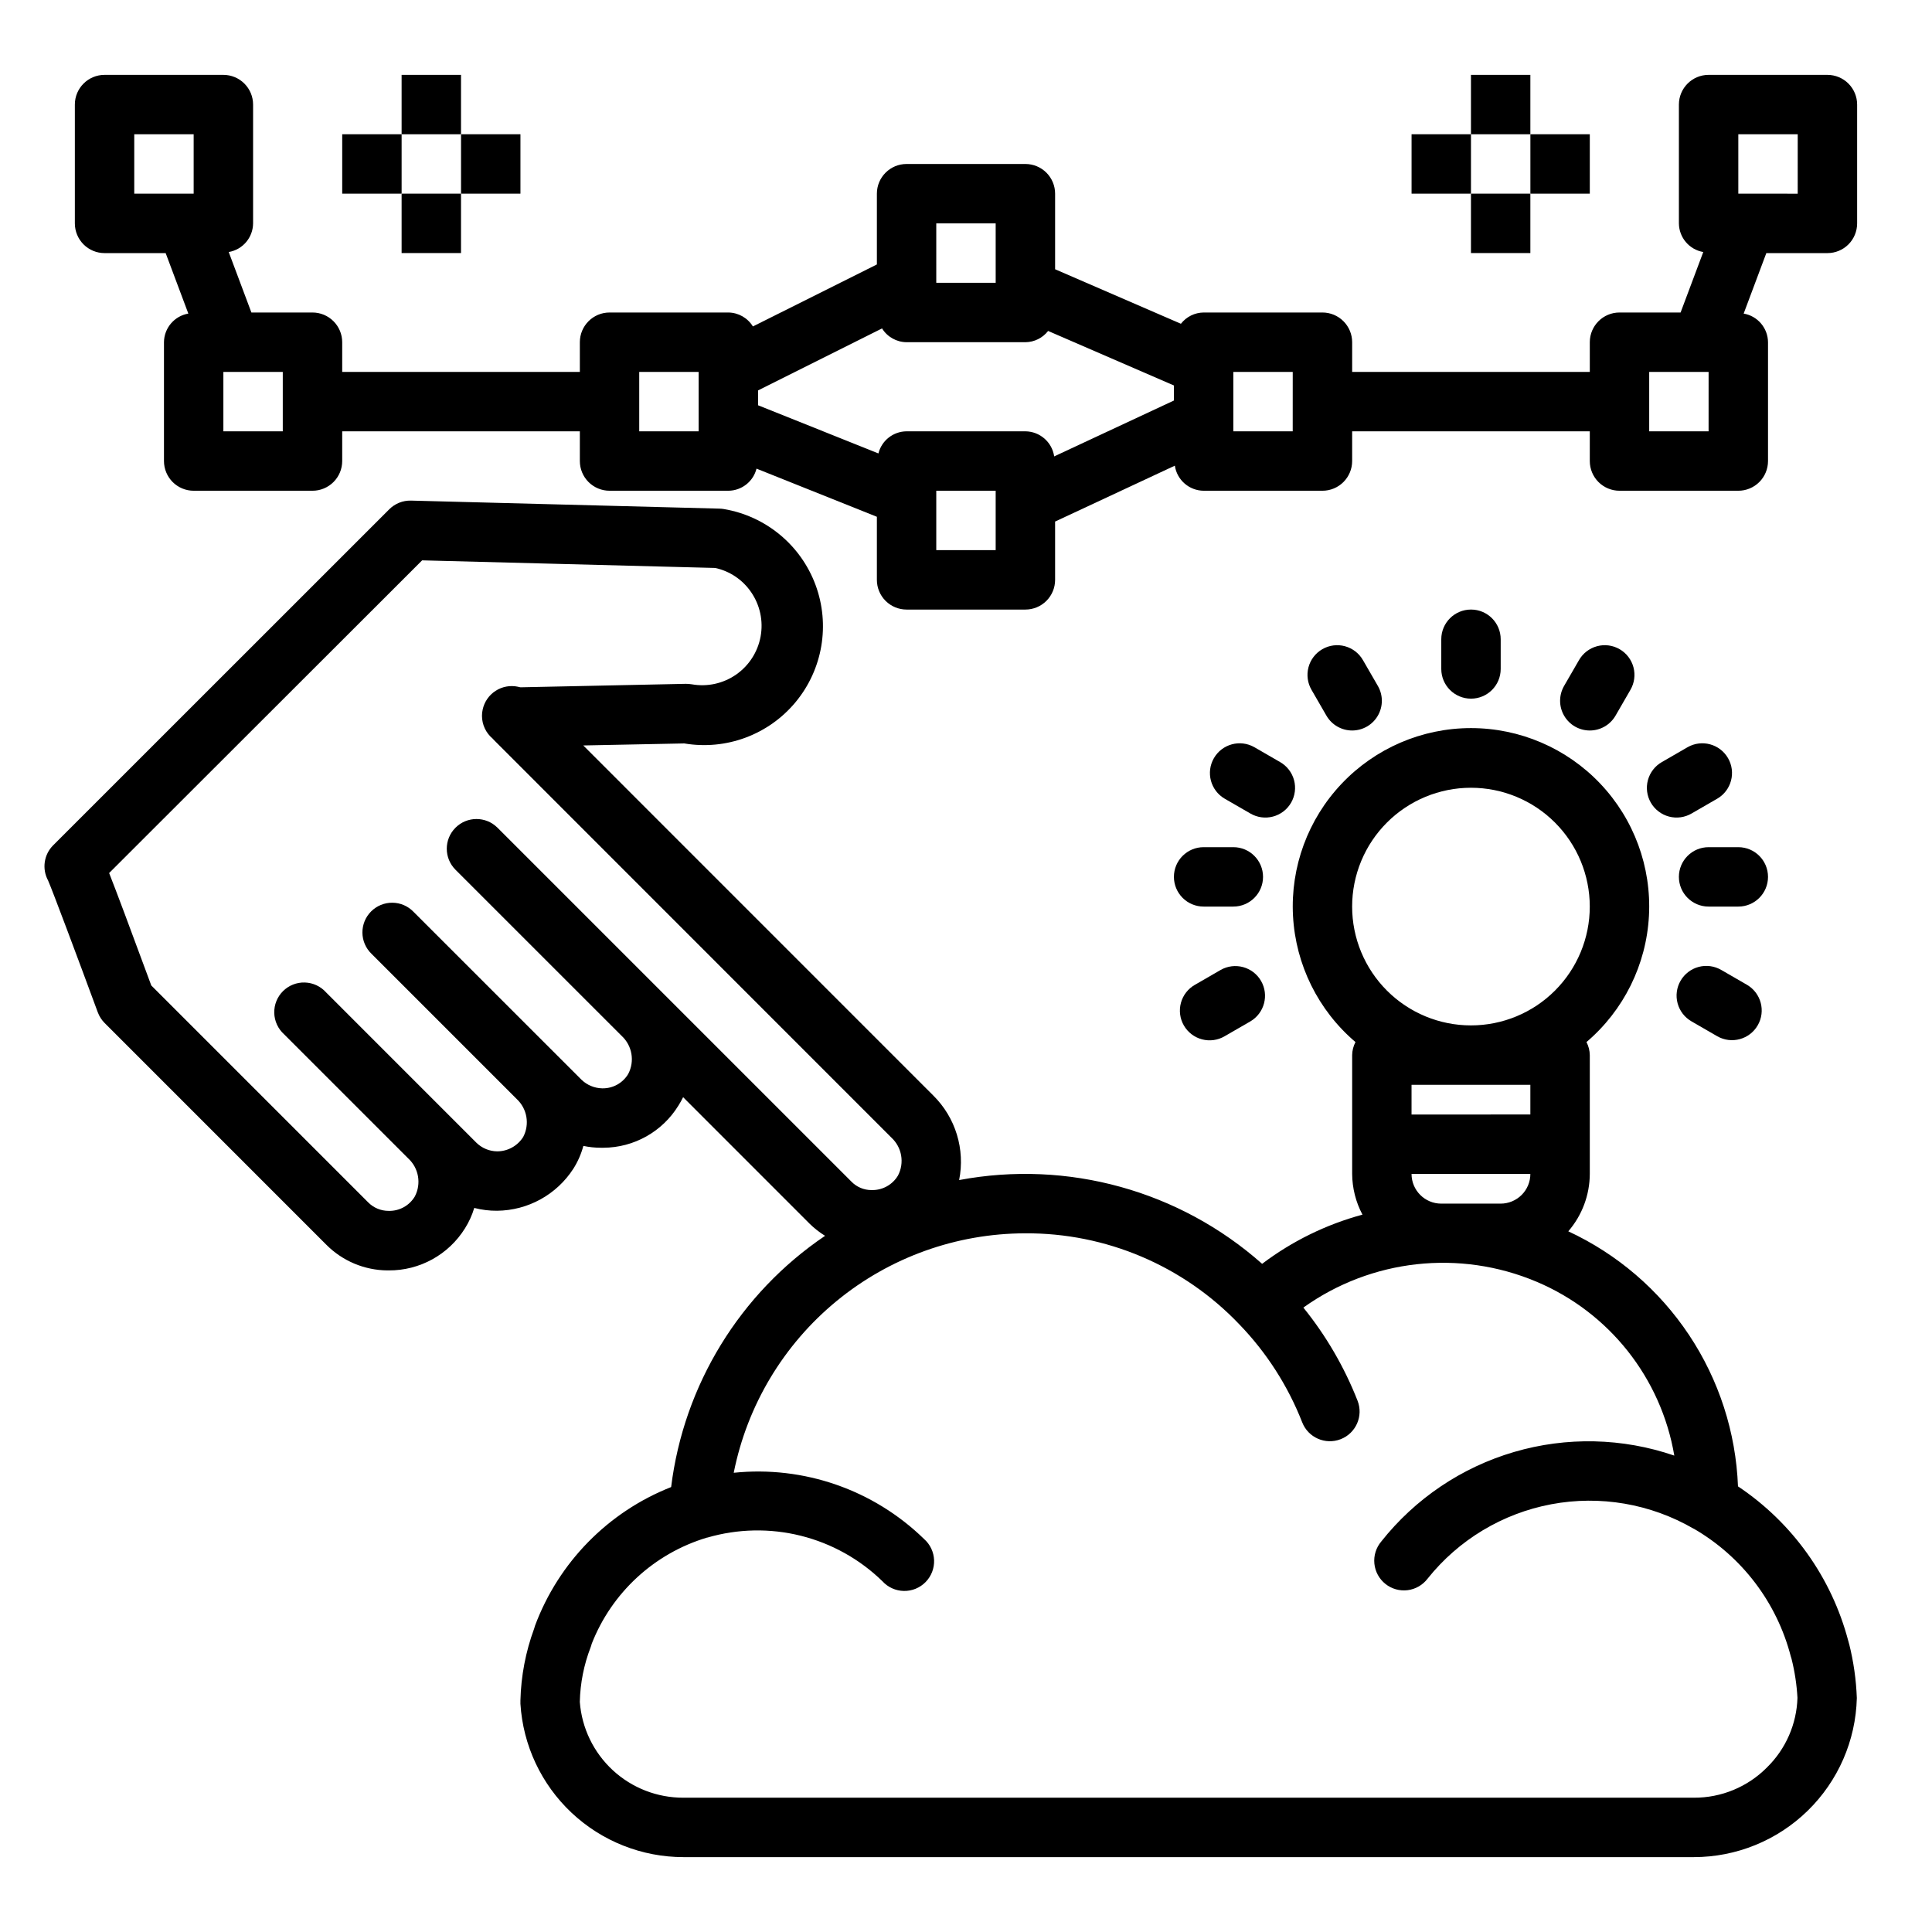
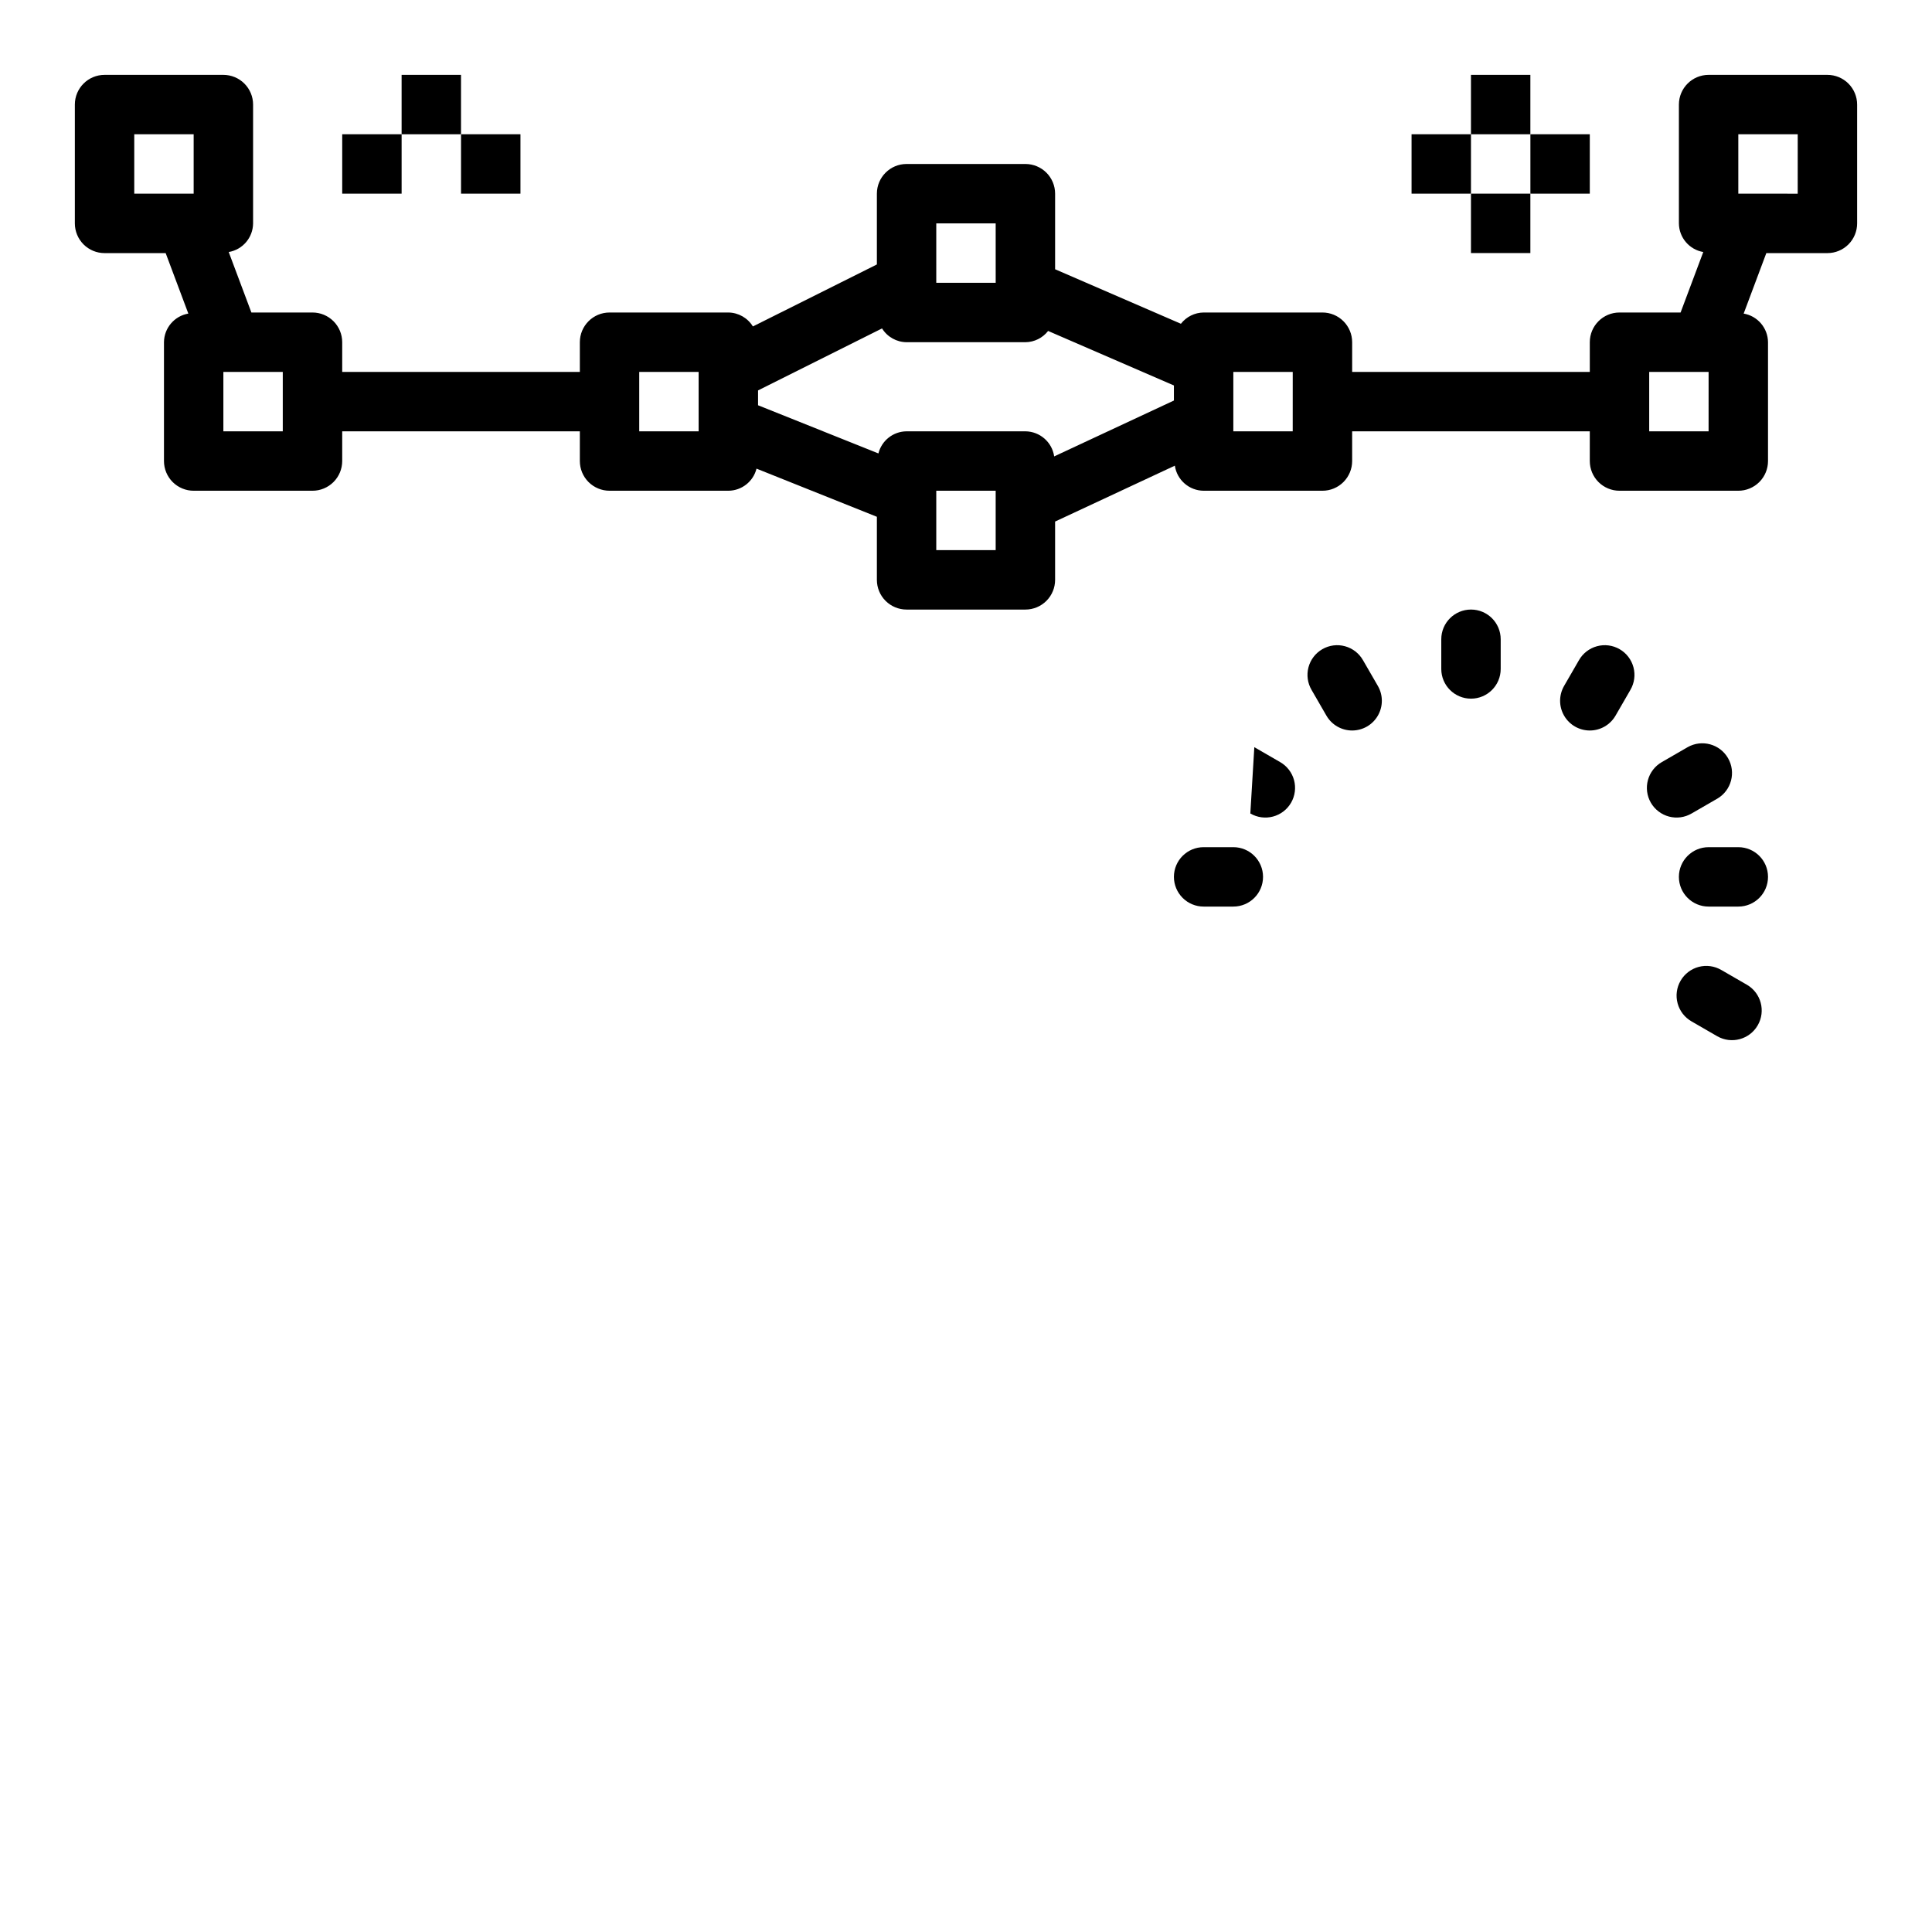
<svg xmlns="http://www.w3.org/2000/svg" fill="#000000" width="800px" height="800px" version="1.1" viewBox="144 144 512 512">
  <g>
    <path d="m266.18 179.58h15.742v15.742h-15.742z" />
    <path d="m234.69 179.58h15.742v15.742h-15.742z" />
    <path d="m250.43 163.84h15.742v15.742h-15.742z" />
-     <path d="m250.43 195.32h15.742v15.742h-15.742z" />
    <path d="m518.08 179.58h15.742v15.742h-15.742z" />
    <path d="m549.57 179.58h15.742v15.742h-15.742z" />
    <path d="m533.82 163.84h15.742v15.742h-15.742z" />
    <path d="m533.82 195.32h15.742v15.742h-15.742z" />
    <path d="m628.29 163.84h-31.488c-4.348 0-7.875 3.527-7.875 7.875v31.488c0.035 3.758 2.754 6.953 6.457 7.586l-6.008 16.027h-16.191c-4.348 0-7.871 3.527-7.871 7.875v7.871h-62.977v-7.871c0-2.09-0.832-4.09-2.309-5.566-1.473-1.477-3.477-2.309-5.566-2.309h-31.484c-2.359 0.023-4.578 1.125-6.023 2.984l-33.34-14.445v-20.027c0-2.086-0.828-4.09-2.305-5.566-1.477-1.473-3.477-2.305-5.566-2.305h-31.488c-4.348 0-7.871 3.523-7.871 7.871v18.754l-32.859 16.43c-1.387-2.269-3.844-3.664-6.5-3.695h-31.488c-4.348 0-7.871 3.527-7.871 7.875v7.871h-62.977v-7.871c0-2.09-0.832-4.09-2.309-5.566-1.477-1.477-3.477-2.309-5.566-2.309h-16.191l-6.008-16.027c3.707-0.633 6.422-3.828 6.457-7.586v-31.488c0-2.09-0.828-4.09-2.305-5.566-1.477-1.477-3.481-2.309-5.566-2.309h-31.488c-4.348 0-7.875 3.527-7.875 7.875v31.488c0 2.086 0.832 4.09 2.309 5.566 1.477 1.477 3.477 2.305 5.566 2.305h16.191l6.008 16.027c-3.703 0.637-6.422 3.832-6.457 7.59v31.488c0 2.086 0.832 4.09 2.305 5.566 1.477 1.473 3.481 2.305 5.566 2.305h31.488c2.09 0 4.09-0.832 5.566-2.305 1.477-1.477 2.309-3.481 2.309-5.566v-7.875h62.977v7.875c0 2.086 0.828 4.09 2.305 5.566 1.477 1.473 3.477 2.305 5.566 2.305h31.488c3.531-0.027 6.598-2.434 7.461-5.859l31.898 12.762v16.715c0 2.086 0.828 4.09 2.305 5.566 1.477 1.473 3.481 2.305 5.566 2.305h31.488c2.09 0 4.09-0.832 5.566-2.305 1.477-1.477 2.305-3.481 2.305-5.566v-15.453l31.73-14.809h0.004c0.559 3.793 3.793 6.609 7.629 6.644h31.488-0.004c2.09 0 4.094-0.832 5.566-2.305 1.477-1.477 2.309-3.481 2.309-5.566v-7.875h62.977v7.875c0 2.086 0.828 4.09 2.305 5.566 1.477 1.473 3.477 2.305 5.566 2.305h31.488c2.086 0 4.09-0.832 5.566-2.305 1.477-1.477 2.305-3.481 2.305-5.566v-31.488c-0.035-3.758-2.75-6.953-6.453-7.59l6.004-16.027h16.195c2.086 0 4.09-0.828 5.566-2.305 1.473-1.477 2.305-3.481 2.305-5.566v-31.488c0-2.09-0.832-4.09-2.305-5.566-1.477-1.477-3.481-2.309-5.566-2.309zm-448.71 15.746h15.742v15.742h-15.742zm39.359 78.719h-15.742v-15.742h15.742zm196.8 0h-31.488c-3.531 0.027-6.598 2.434-7.461 5.859l-31.898-12.762v-3.938l32.859-16.43v0.004c1.395 2.25 3.852 3.629 6.5 3.652h31.488c2.359-0.023 4.574-1.125 6.023-2.984l33.336 14.445v3.992l-31.73 14.809v-0.004c-0.559-3.789-3.797-6.609-7.629-6.644zm-23.617-55.102h15.742l0.004 15.742h-15.746zm-62.977 55.105-15.742-0.004v-15.742h15.742zm78.719 31.488-15.742-0.004v-15.742h15.742zm78.719-31.488-15.738-0.004v-15.742h15.742zm110.21 0-15.738-0.004v-15.742h15.742zm23.617-62.977-15.738-0.004v-15.742h15.742z" />
-     <path d="m634.02 579.62c-0.062-0.25-0.133-0.512-0.211-0.789l-0.004 0.004c-4.414-16.758-14.809-31.316-29.219-40.934-0.555-14.316-5.043-28.199-12.977-40.125-7.938-11.926-19.008-21.43-31.996-27.465 3.656-4.227 5.676-9.621 5.699-15.211v-31.488c-0.02-1.203-0.32-2.387-0.883-3.453 9.875-8.402 15.863-20.496 16.559-33.445 0.695-12.945-3.965-25.609-12.883-35.02-8.922-9.414-21.316-14.742-34.281-14.742-12.969 0-25.363 5.328-34.281 14.742-8.922 9.41-13.578 22.074-12.883 35.02 0.695 12.949 6.68 25.043 16.555 33.445-0.559 1.066-0.863 2.25-0.879 3.453v31.488c0.027 3.766 0.961 7.469 2.731 10.793-9.617 2.598-18.648 7.023-26.59 13.035-21.895-19.414-51.539-27.609-80.297-22.199 1.633-8.141-0.938-16.555-6.84-22.395l-92.766-92.781 26.766-0.535c11.094 1.879 22.348-2.305 29.523-10.977 7.172-8.668 9.176-20.508 5.254-31.055-3.922-10.547-13.172-18.199-24.27-20.078-0.398-0.07-0.805-0.109-1.211-0.117l-81.711-2.125c-2.16-0.055-4.246 0.777-5.769 2.305l-89.059 89.035c-2.477 2.469-3.023 6.281-1.344 9.352 1.195 2.746 7.598 19.828 13.168 34.93v-0.004c0.398 1.07 1.02 2.039 1.828 2.844l58.664 58.672-0.004-0.004c4.305 4.367 10.168 6.84 16.297 6.875h0.301-0.004c8.219 0.055 15.875-4.164 20.219-11.141 1.062-1.684 1.891-3.508 2.461-5.414 1.977 0.512 4.012 0.762 6.055 0.746 8.18-0.078 15.773-4.266 20.207-11.137 1.188-1.871 2.082-3.91 2.652-6.047 1.527 0.324 3.078 0.488 4.637 0.488h0.664c8.113-0.035 15.637-4.258 19.891-11.172 0.457-0.719 0.871-1.461 1.246-2.227l33.504 33.512h-0.004c1.25 1.223 2.629 2.309 4.117 3.227-22.578 15.258-37.453 39.535-40.793 66.582-16.691 6.578-29.805 19.938-36.074 36.746-0.094 0.262-0.164 0.512-0.234 0.789h-0.004c-2.242 6.094-3.469 12.516-3.629 19.008v0.898c0.68 11 5.527 21.328 13.559 28.879 8.031 7.547 18.637 11.75 29.66 11.75h267.73c11.281 0 22.113-4.41 30.184-12.289 8.074-7.879 12.75-18.598 13.027-29.875-0.176-4.848-0.863-9.668-2.047-14.375zm-314.15-172.24-44.035-44.035h-0.004c-3.078-3.07-8.066-3.062-11.133 0.02-3.07 3.078-3.062 8.062 0.02 11.133l44.02 44.012c2.801 2.586 3.519 6.727 1.746 10.102-1.422 2.387-4.004 3.836-6.785 3.809h-0.125c-2.035-0.047-3.977-0.852-5.449-2.258l-44.547-44.531c-1.465-1.52-3.481-2.387-5.594-2.402-2.109-0.02-4.141 0.812-5.633 2.305-1.496 1.492-2.324 3.523-2.309 5.633 0.02 2.113 0.887 4.129 2.406 5.594l38.469 38.469v0.004c2.785 2.578 3.5 6.703 1.738 10.066-1.492 2.379-4.102 3.82-6.91 3.82-2.043-0.027-4.004-0.836-5.469-2.262l-39.852-39.855c-1.438-1.613-3.481-2.566-5.644-2.629-2.164-0.066-4.258 0.766-5.789 2.293-1.531 1.527-2.367 3.621-2.309 5.785 0.055 2.16 1 4.207 2.613 5.652l32.883 32.883-0.004-0.004c2.805 2.578 3.527 6.719 1.758 10.094-1.445 2.426-4.09 3.887-6.914 3.816-2.051 0.016-4.023-0.801-5.461-2.266l-57.465-57.465c-5.918-16.02-9.211-24.82-11.172-29.797l82.949-82.867 77.664 2.016v-0.004c3.883 0.844 7.297 3.148 9.531 6.434 2.356 3.43 3.254 7.656 2.5 11.746-0.75 4.094-3.09 7.723-6.508 10.094-3.422 2.371-7.637 3.293-11.734 2.562-0.52-0.082-1.047-0.121-1.574-0.125l-43.832 0.922-0.66-0.148v-0.004c-2.043-0.434-4.176-0.043-5.926 1.094-1.754 1.133-2.984 2.918-3.418 4.961-0.125 0.543-0.184 1.098-0.184 1.652 0.004 2.324 1.031 4.527 2.812 6.023 0.133 0.164 0.293 0.324 0.441 0.48l105.24 105.27c2.797 2.57 3.516 6.703 1.75 10.066-1.434 2.406-4.039 3.871-6.844 3.844-0.07-0.008-0.141-0.008-0.211 0-1.973-0.004-3.867-0.797-5.25-2.207zm221.82 55.594h-15.746c-4.348 0-7.871-3.527-7.871-7.875h31.488c0 2.09-0.828 4.09-2.305 5.566-1.477 1.477-3.481 2.309-5.566 2.309zm-7.871-110.21c8.352 0 16.359 3.316 22.266 9.223 5.902 5.906 9.223 13.914 9.223 22.266 0 8.352-3.32 16.359-9.223 22.266-5.906 5.906-13.914 9.223-22.266 9.223-8.352 0-16.363-3.316-22.266-9.223-5.906-5.906-9.223-13.914-9.223-22.266 0-8.352 3.316-16.359 9.223-22.266 5.902-5.906 13.914-9.223 22.266-9.223zm15.742 78.719v7.871l-31.488 0.004v-7.871zm62.723 180.88 0.004 0.004c-5.129 5.188-12.133 8.09-19.43 8.043h-267.73c-6.941 0.027-13.637-2.574-18.734-7.285-5.098-4.711-8.219-11.18-8.738-18.102 0.109-4.953 1.078-9.848 2.863-14.469 0.117-0.301 0.211-0.605 0.285-0.922 5.316-13.586 16.59-23.969 30.566-28.156h0.086c8.066-2.352 16.609-2.519 24.762-0.488 8.152 2.035 15.621 6.195 21.637 12.059 1.457 1.602 3.508 2.531 5.668 2.57 2.164 0.043 4.25-0.809 5.766-2.352s2.332-3.641 2.254-5.801c-0.078-2.164-1.043-4.199-2.668-5.625-13.375-13.035-31.848-19.461-50.43-17.539 3.562-17.871 13.195-33.953 27.27-45.52 14.078-11.57 31.723-17.906 49.941-17.938 21.434-0.137 41.969 8.586 56.758 24.102 7.223 7.473 12.891 16.301 16.68 25.98 1.578 4.051 6.144 6.055 10.195 4.477s6.059-6.141 4.481-10.191c-3.5-8.918-8.344-17.242-14.367-24.688 18.012-12.871 41.418-15.465 61.809-6.848 19.238 8.117 32.996 25.492 36.496 46.074-13.711-4.707-28.547-5.043-42.461-0.961-13.91 4.078-26.215 12.375-35.211 23.742-1.367 1.625-2.023 3.731-1.812 5.844 0.207 2.113 1.262 4.051 2.918 5.375 1.66 1.328 3.781 1.926 5.891 1.664 2.106-0.266 4.016-1.367 5.297-3.059 8.211-10.285 19.84-17.277 32.773-19.711 12.93-2.43 26.309-0.137 37.691 6.461h0.047c12.77 7.379 22.039 19.574 25.734 33.852 0.055 0.203 0.125 0.418 0.195 0.629 0.855 3.398 1.383 6.871 1.574 10.367-0.211 6.949-3.098 13.547-8.059 18.414z" />
    <path d="m541.7 321.28v-7.871c0-4.348-3.523-7.871-7.871-7.871-4.348 0-7.875 3.523-7.875 7.871v7.871c0 4.348 3.527 7.871 7.875 7.871 4.348 0 7.871-3.523 7.871-7.871z" />
    <path d="m502.34 337.59c2.809-0.004 5.406-1.504 6.809-3.941 1.406-2.434 1.406-5.434 0-7.867l-3.938-6.816c-1.035-1.824-2.758-3.156-4.781-3.707-2.023-0.551-4.18-0.27-5.996 0.781-1.816 1.047-3.141 2.777-3.676 4.805s-0.242 4.184 0.82 5.992l3.938 6.816c1.406 2.438 4.008 3.941 6.824 3.938z" />
-     <path d="m475.35 359.58c1.812 1.062 3.969 1.355 5.996 0.82s3.758-1.859 4.805-3.672c1.047-1.816 1.328-3.977 0.781-6-0.551-2.023-1.887-3.746-3.707-4.781l-6.816-3.938c-3.762-2.137-8.547-0.84-10.711 2.91-2.164 3.746-0.895 8.539 2.836 10.727z" />
+     <path d="m475.35 359.58c1.812 1.062 3.969 1.355 5.996 0.82s3.758-1.859 4.805-3.672c1.047-1.816 1.328-3.977 0.781-6-0.551-2.023-1.887-3.746-3.707-4.781l-6.816-3.938z" />
    <path d="m565.31 337.59c2.812 0.004 5.414-1.5 6.824-3.938l3.938-6.816h-0.004c1.062-1.809 1.355-3.965 0.82-5.992s-1.859-3.758-3.672-4.805c-1.816-1.051-3.977-1.332-6-0.781-2.023 0.551-3.746 1.883-4.781 3.707l-3.938 6.816c-1.402 2.434-1.406 5.434 0 7.867 1.402 2.438 4 3.938 6.812 3.941z" />
    <path d="m591.24 342.01-6.816 3.938c-1.824 1.035-3.16 2.758-3.707 4.781-0.551 2.023-0.27 4.184 0.777 6 1.051 1.812 2.781 3.137 4.809 3.672 2.027 0.535 4.184 0.242 5.992-0.82l6.816-3.938v0.004c3.734-2.188 5-6.981 2.836-10.727-2.164-3.75-6.945-5.047-10.707-2.91z" />
-     <path d="m467.48 401.05-6.816 3.938v-0.004c-1.824 1.039-3.156 2.758-3.707 4.781-0.547 2.023-0.27 4.184 0.781 6 1.047 1.816 2.777 3.137 4.805 3.672 2.027 0.539 4.184 0.242 5.992-0.816l6.816-3.938c3.734-2.188 5-6.981 2.84-10.727-2.164-3.746-6.949-5.047-10.711-2.906z" />
    <path d="m606.98 404.99-6.816-3.938v0.004c-1.809-1.062-3.965-1.355-5.992-0.82-2.027 0.535-3.758 1.859-4.805 3.676-1.051 1.812-1.332 3.973-0.781 5.996 0.551 2.023 1.883 3.746 3.707 4.781l6.816 3.938c3.762 2.137 8.543 0.84 10.707-2.91 2.164-3.746 0.898-8.535-2.836-10.727z" />
    <path d="m604.67 368.51h-7.871c-4.348 0-7.875 3.523-7.875 7.871 0 4.348 3.527 7.871 7.875 7.871h7.871c4.348 0 7.871-3.523 7.871-7.871 0-4.348-3.523-7.871-7.871-7.871z" />
    <path d="m455.1 376.38c0 2.086 0.832 4.09 2.309 5.566 1.473 1.477 3.477 2.305 5.566 2.305h7.871c4.348 0 7.871-3.523 7.871-7.871 0-4.348-3.523-7.871-7.871-7.871h-7.871c-4.348 0-7.875 3.523-7.875 7.871z" />
  </g>
</svg>